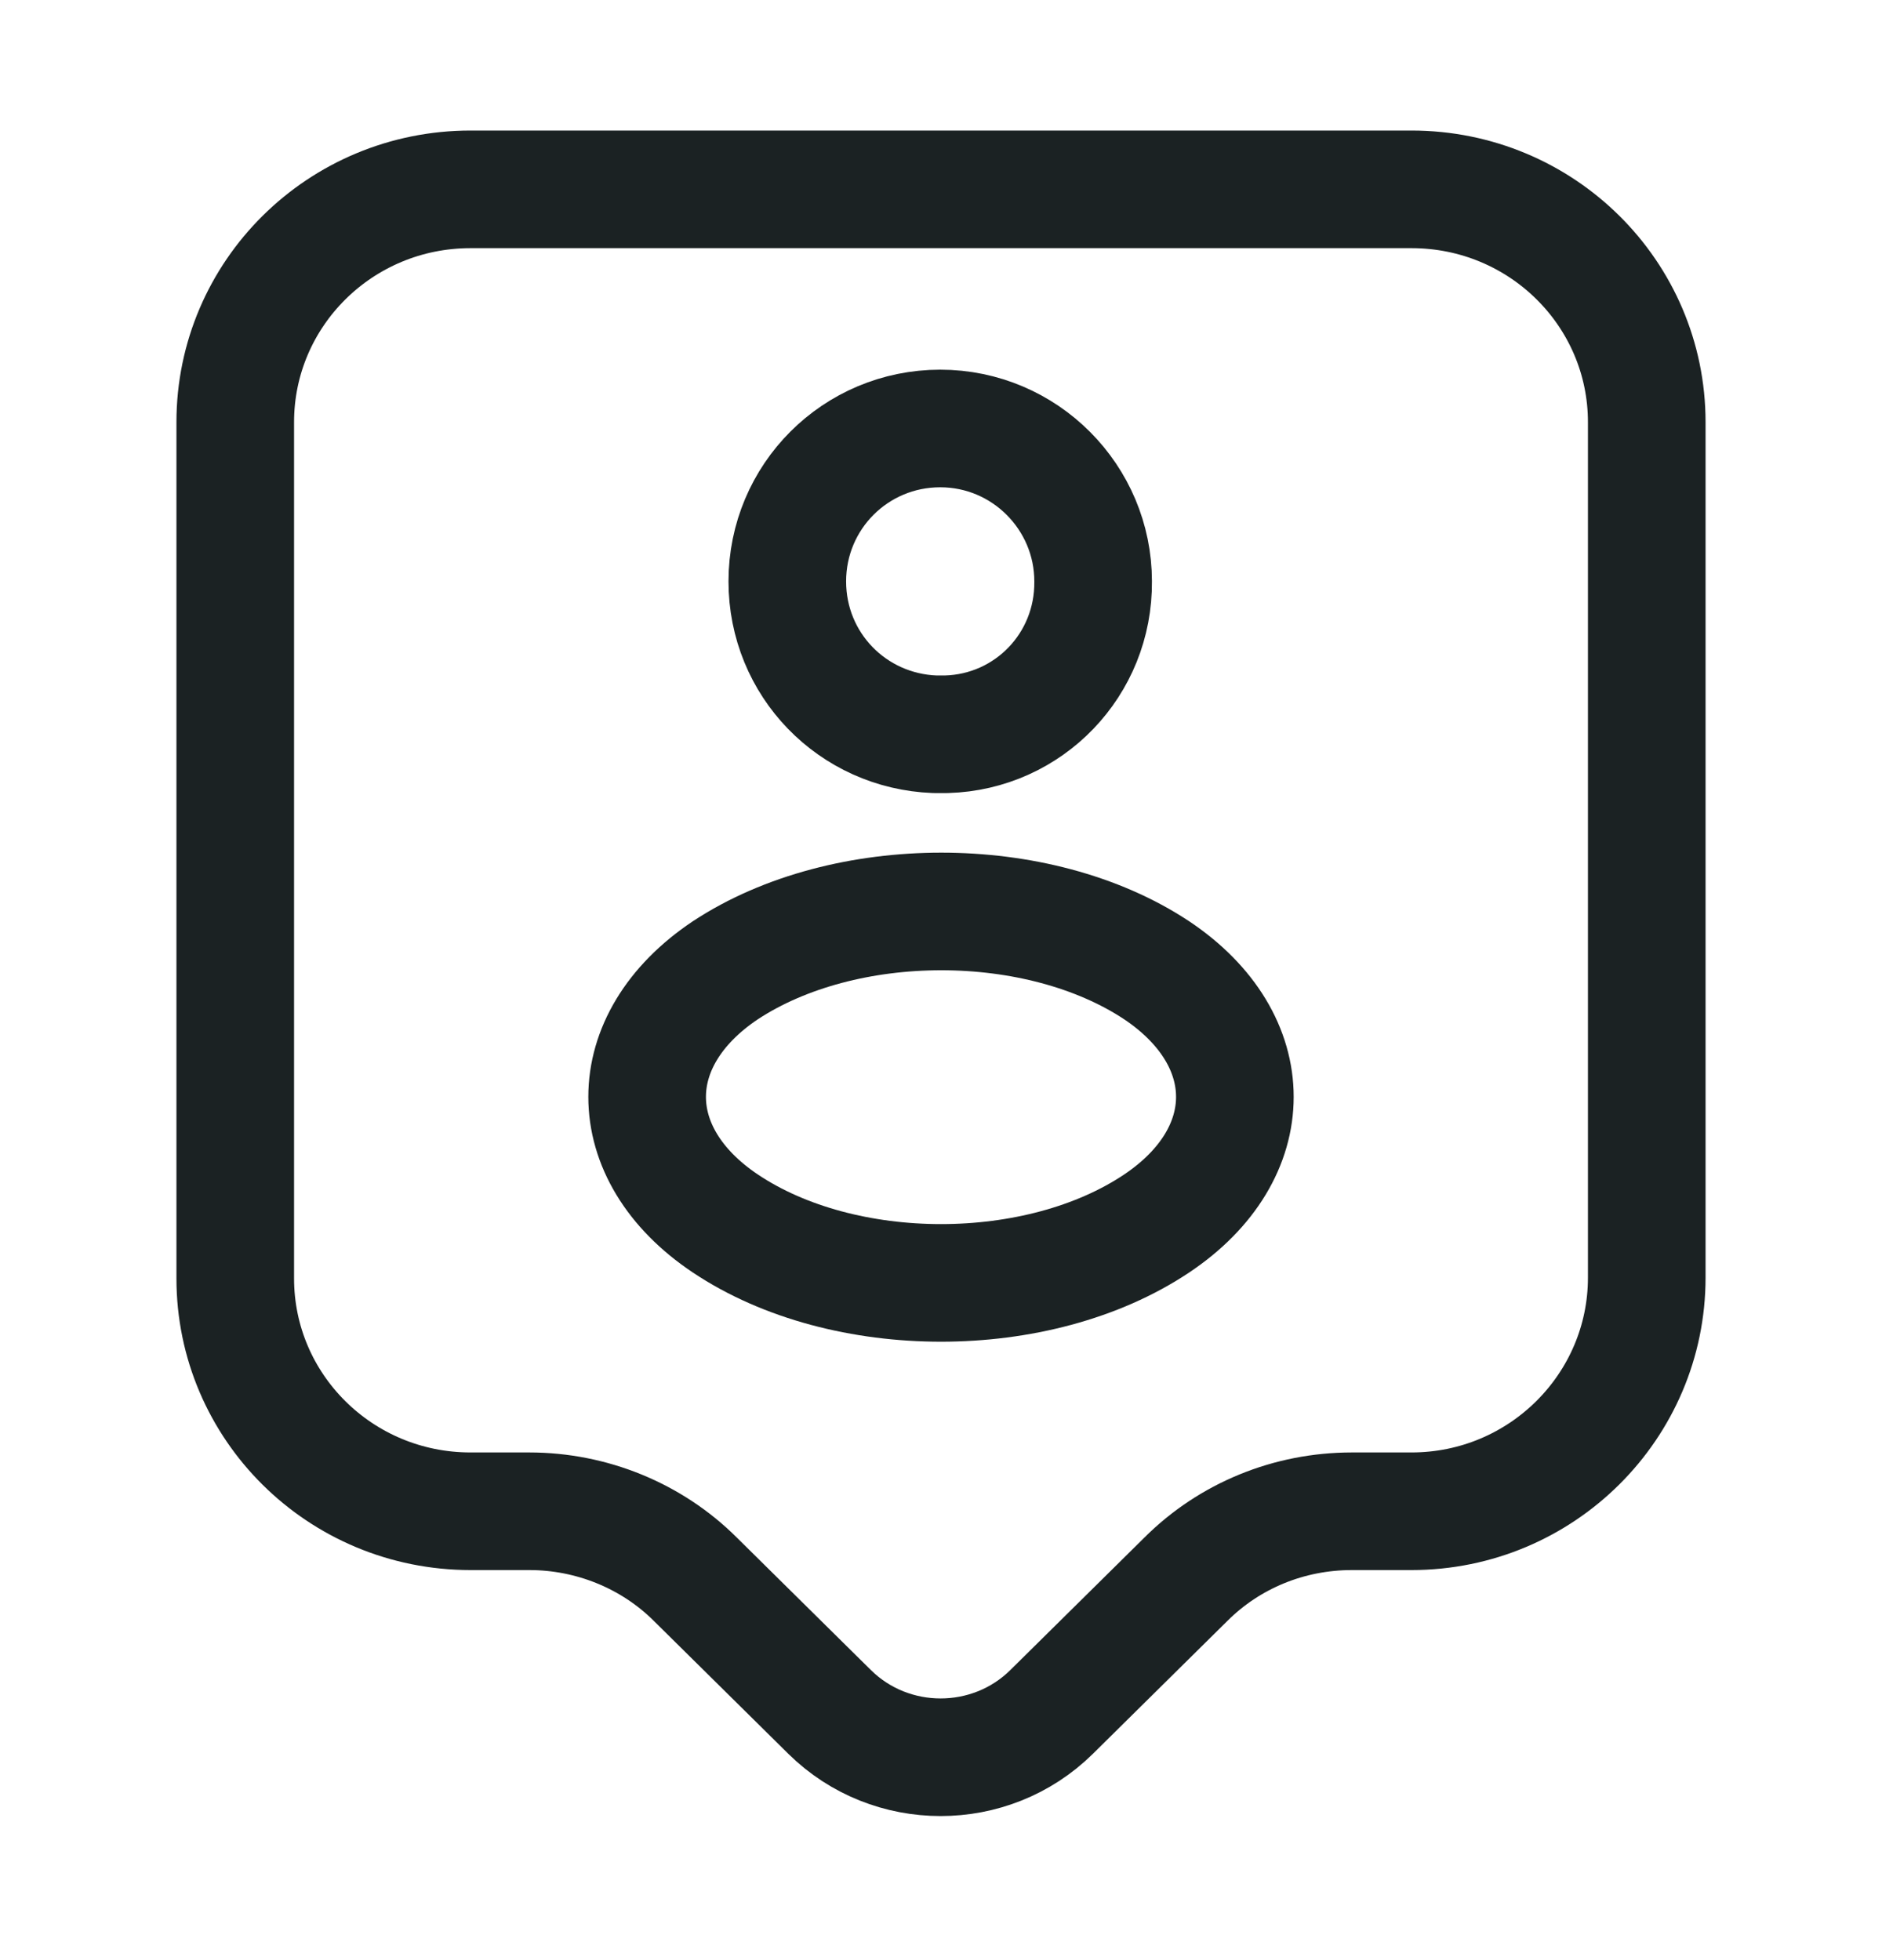
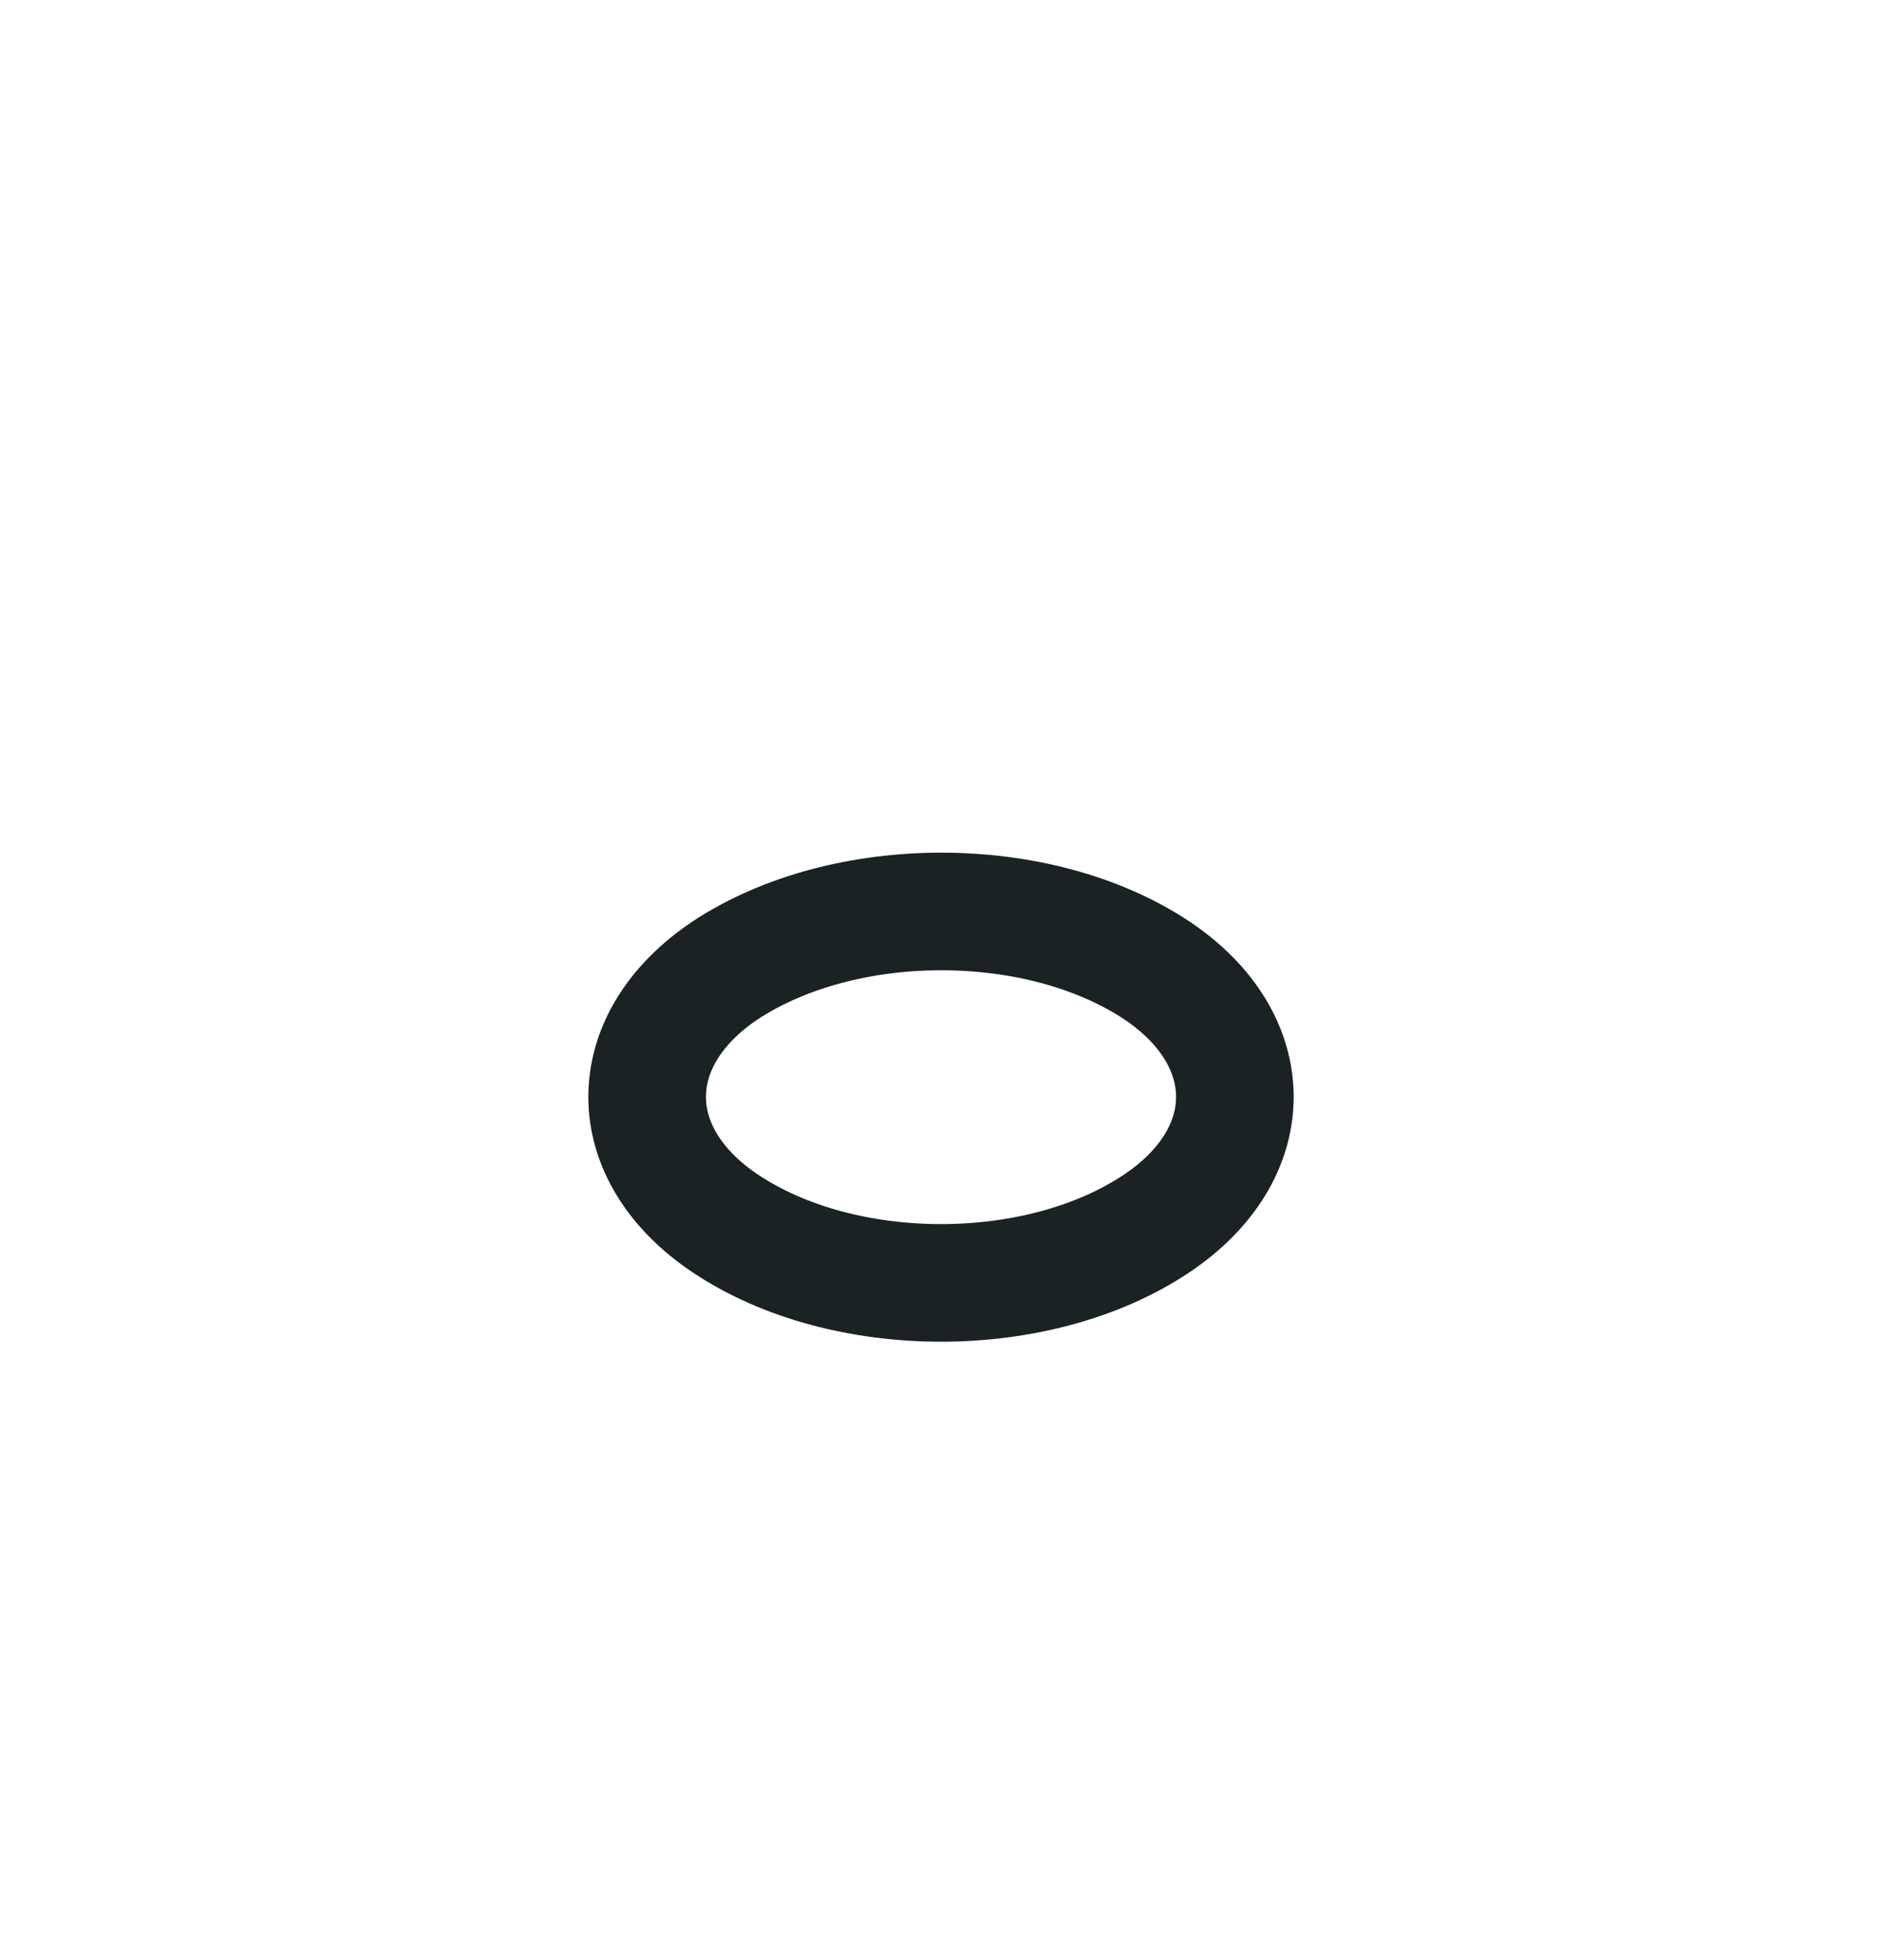
<svg xmlns="http://www.w3.org/2000/svg" width="24" height="25" viewBox="0 0 24 25" fill="none">
-   <path d="M18 19.275H17.24C16.44 19.275 15.68 19.585 15.12 20.145L13.41 21.835C12.63 22.605 11.36 22.605 10.58 21.835L8.87 20.145C8.31 19.585 7.54 19.275 6.75 19.275H6C4.34 19.275 3 17.945 3 16.305V5.385C3 3.745 4.34 2.415 6 2.415H18C19.66 2.415 21 3.745 21 5.385V16.295C21 17.935 19.66 19.275 18 19.275Z" stroke="#1B2223" stroke-width="1.5" stroke-miterlimit="10" stroke-linecap="round" stroke-linejoin="round" />
-   <path d="M12.07 9.365C12.03 9.365 11.97 9.365 11.92 9.365C10.87 9.325 10.04 8.475 10.04 7.415C10.04 6.335 10.91 5.465 11.99 5.465C13.07 5.465 13.94 6.345 13.94 7.415C13.95 8.475 13.12 9.335 12.07 9.365Z" stroke="#1B2223" stroke-width="1.5" stroke-linecap="round" stroke-linejoin="round" />
  <path d="M9.25 12.375C7.92 13.265 7.92 14.715 9.25 15.605C10.76 16.615 13.24 16.615 14.75 15.605C16.08 14.715 16.08 13.265 14.75 12.375C13.24 11.375 10.77 11.375 9.25 12.375Z" stroke="#1B2223" stroke-width="1.5" stroke-linecap="round" stroke-linejoin="round" />
</svg>